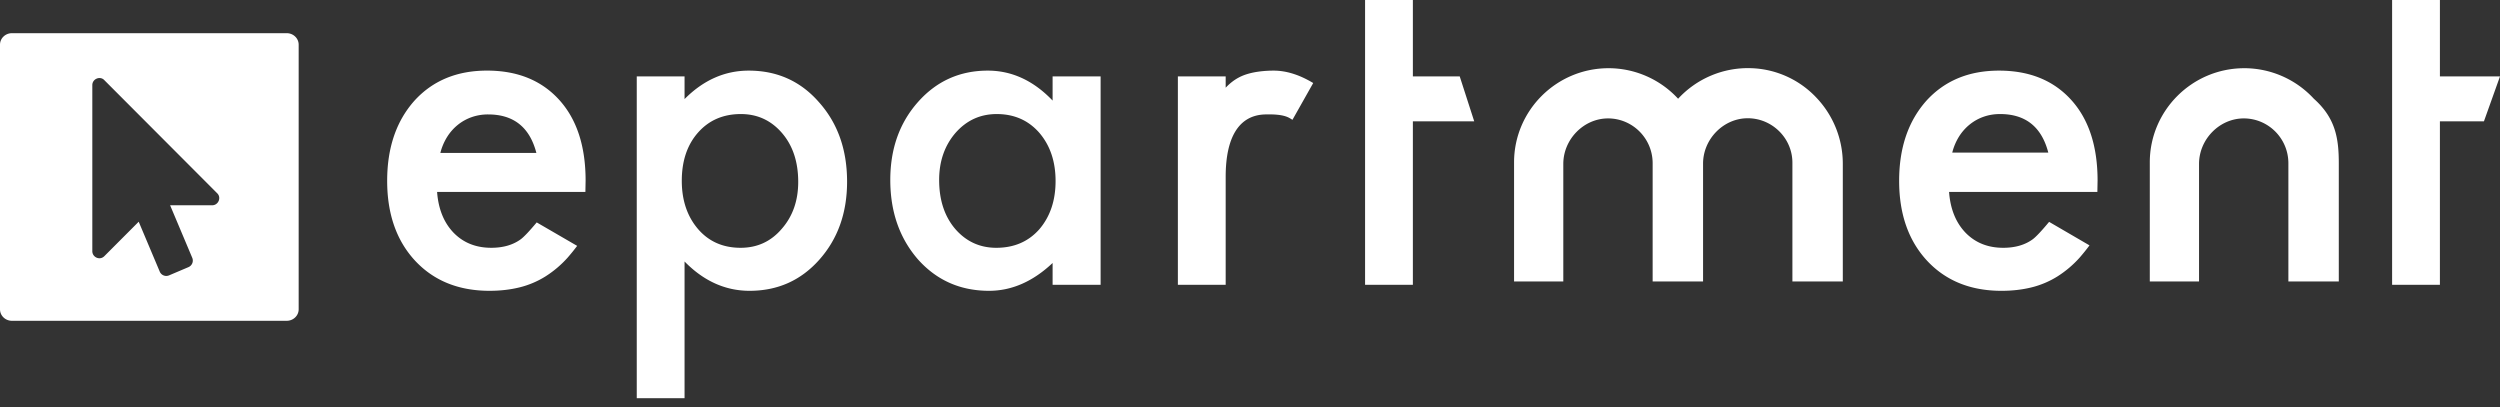
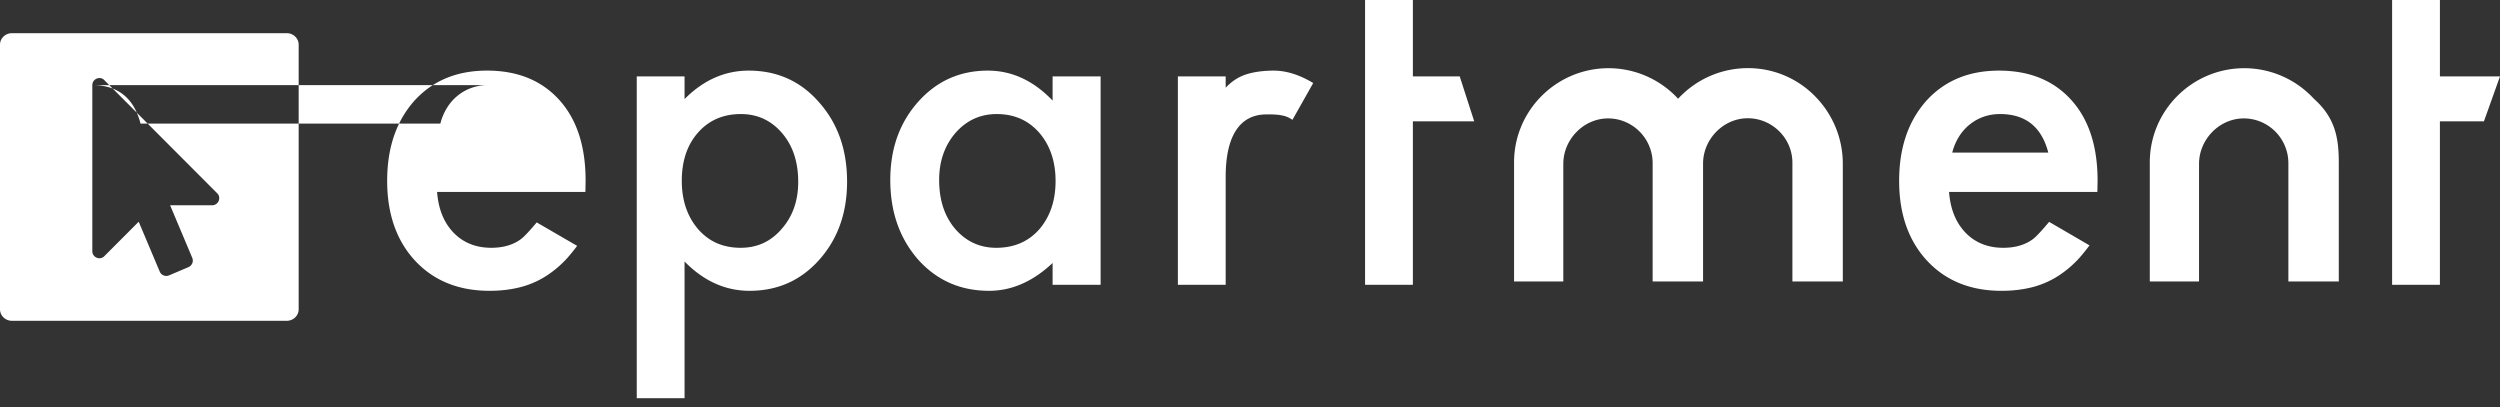
<svg xmlns="http://www.w3.org/2000/svg" viewBox="0 0 270 44">
  <rect x="0" y="0" width="270" height="44" fill="#333333" stroke="none" />
-   <path d="M152.59 13.104V30.76h-5.162V0h5.162v8.25h5.06l1.566 4.854h-6.626zm73.925 7.626h-16.016c.138 1.85.735 3.32 1.79 4.414 1.056 1.079 2.41 1.618 4.061 1.618 1.285 0 2.348-.308 3.19-.924.36-.269.947-.894 1.764-1.877l4.362 2.539a22.041 22.041 0 01-1.078 1.337 11.366 11.366 0 01-2.41 2.033 9.623 9.623 0 01-2.776 1.168c-.994.246-2.073.37-3.235.37-3.335 0-6.012-1.08-8.03-3.236-2.02-2.173-3.03-5.054-3.03-8.644 0-3.559.98-6.44 2.937-8.643 1.974-2.172 4.59-3.258 7.848-3.258 3.288 0 5.889 1.055 7.8 3.166 1.898 2.095 2.846 5 2.846 8.712l-.023 1.225zm-5.3-4.252c-.72-2.773-2.455-4.16-5.209-4.16-.627 0-1.216.096-1.767.289-.55.192-1.051.47-1.502.832a5.262 5.262 0 00-1.16 1.306 6.091 6.091 0 00-.733 1.733h10.37zm-32.133-9.116a10.11 10.11 0 017.058 3.153 10.356 10.356 0 012.883 7.186v12.695h-5.443v-12.86c-.019-2.604-2.162-4.74-4.783-4.765h-.042c-2.615 0-4.824 2.246-4.824 4.904v12.721h-5.445V17.568c-.035-2.628-2.151-4.75-4.77-4.78h-.045c-2.62 0-4.834 2.25-4.834 4.913v12.695h-5.318v-12.86c0-5.607 4.578-10.17 10.207-10.17a10.23 10.23 0 017.51 3.298 10.256 10.256 0 017.842-3.302h.004zm63.508 10.313v12.721h-5.445V17.568c-.035-2.628-2.15-4.75-4.77-4.78h-.045c-2.619 0-4.834 2.25-4.834 4.913v12.695h-5.318v-12.86c0-5.607 4.578-10.17 10.207-10.17a10.23 10.23 0 017.511 3.298c2.384 2.124 2.694 4.353 2.694 7.011zm10.92-4.571V30.76h-5.162V0h5.163v8.25H270l-1.735 4.854h-4.754zM127.21 8.25h5.163v1.222c.948-1.001 1.835-1.342 2.524-1.53.688-.19 1.636-.315 2.661-.315 1.362 0 2.784.446 4.268 1.34l-2.24 3.972c-.353-.19-.738-.644-2.957-.58-2.814.08-4.256 2.447-4.256 6.73V30.76h-5.163V8.25zm-13.53 0h5.186v22.51h-5.185v-2.357c-2.127 2.003-4.413 3.004-6.86 3.004-3.09 0-5.645-1.124-7.664-3.374-2.004-2.295-3.006-5.161-3.006-8.597 0-3.374 1.002-6.186 3.006-8.435 2.003-2.25 4.512-3.374 7.525-3.374 2.6 0 4.934 1.078 6.999 3.235V8.25zm-12.252 11.186c0 2.157.574 3.913 1.72 5.27 1.179 1.37 2.663 2.056 4.452 2.056 1.912 0 3.457-.662 4.635-1.987 1.178-1.372 1.767-3.113 1.767-5.223 0-2.111-.589-3.852-1.767-5.223-1.178-1.34-2.707-2.011-4.589-2.011-1.774 0-3.258.678-4.451 2.034-1.178 1.37-1.767 3.066-1.767 5.084zM73.931 43.009H68.77V8.25h5.162v2.45c2.035-2.049 4.345-3.073 6.93-3.073 3.074 0 5.606 1.14 7.595 3.42 2.019 2.265 3.028 5.123 3.028 8.574 0 3.374-1.002 6.186-3.006 8.435-1.988 2.234-4.497 3.351-7.525 3.351-2.616 0-4.957-1.055-7.022-3.166V43.01zm12.276-23.365c0-2.157-.581-3.913-1.744-5.27-1.178-1.37-2.661-2.056-4.451-2.056-1.897 0-3.434.662-4.612 1.987-1.178 1.325-1.767 3.066-1.767 5.223 0 2.111.589 3.852 1.767 5.223 1.162 1.34 2.692 2.011 4.589 2.011 1.79 0 3.266-.678 4.428-2.034 1.193-1.355 1.79-3.05 1.79-5.084zm-22.985 1.085H47.206c.138 1.85.734 3.32 1.79 4.414 1.055 1.079 2.41 1.618 4.061 1.618 1.285 0 2.348-.308 3.19-.924.35-.262.923-.868 1.718-1.817l4.368 2.534a21.934 21.934 0 01-1.039 1.282 11.366 11.366 0 01-2.409 2.033 9.623 9.623 0 01-2.776 1.168c-.994.246-2.073.37-3.235.37-3.335 0-6.012-1.08-8.031-3.236-2.02-2.173-3.029-5.054-3.029-8.644 0-3.559.98-6.44 2.937-8.643 1.973-2.172 4.59-3.259 7.847-3.259 3.289 0 5.89 1.056 7.802 3.167 1.896 2.095 2.845 5 2.845 8.712l-.023 1.225zM30.966 3.584c.713 0 1.29.556 1.29 1.243v28.577c0 .686-.577 1.242-1.29 1.242H1.29c-.712 0-1.29-.556-1.29-1.242V4.827c0-.687.578-1.243 1.29-1.243h29.676zM9.97 9.192V27.13c0 .65.803 1.032 1.297.537l3.713-3.721 2.273 5.39a.765.765 0 001 .406l2.107-.895a.768.768 0 00.404-1.002l-2.392-5.676h4.545c.665 0 1.027-.834.536-1.3L11.267 8.656c-.443-.482-1.297-.148-1.297.536zm42.75 3.167c2.754 0 4.49 1.386 5.209 4.16H47.558a6.091 6.091 0 01.734-1.734 5.262 5.262 0 011.158-1.306 5.073 5.073 0 011.503-.832 5.314 5.314 0 011.767-.288z" fill="#FFF" fill-rule="evenodd" />
+   <path d="M152.59 13.104V30.76h-5.162V0h5.162v8.25h5.06l1.566 4.854h-6.626zm73.925 7.626h-16.016c.138 1.85.735 3.32 1.79 4.414 1.056 1.079 2.41 1.618 4.061 1.618 1.285 0 2.348-.308 3.19-.924.36-.269.947-.894 1.764-1.877l4.362 2.539a22.041 22.041 0 01-1.078 1.337 11.366 11.366 0 01-2.41 2.033 9.623 9.623 0 01-2.776 1.168c-.994.246-2.073.37-3.235.37-3.335 0-6.012-1.08-8.03-3.236-2.02-2.173-3.03-5.054-3.03-8.644 0-3.559.98-6.44 2.937-8.643 1.974-2.172 4.59-3.258 7.848-3.258 3.288 0 5.889 1.055 7.8 3.166 1.898 2.095 2.846 5 2.846 8.712l-.023 1.225zm-5.3-4.252c-.72-2.773-2.455-4.16-5.209-4.16-.627 0-1.216.096-1.767.289-.55.192-1.051.47-1.502.832a5.262 5.262 0 00-1.16 1.306 6.091 6.091 0 00-.733 1.733h10.37zm-32.133-9.116a10.11 10.11 0 017.058 3.153 10.356 10.356 0 012.883 7.186v12.695h-5.443v-12.86c-.019-2.604-2.162-4.74-4.783-4.765h-.042c-2.615 0-4.824 2.246-4.824 4.904v12.721h-5.445V17.568c-.035-2.628-2.151-4.75-4.77-4.78h-.045c-2.62 0-4.834 2.25-4.834 4.913v12.695h-5.318v-12.86c0-5.607 4.578-10.17 10.207-10.17a10.23 10.23 0 017.51 3.298 10.256 10.256 0 017.842-3.302h.004zm63.508 10.313v12.721h-5.445V17.568c-.035-2.628-2.15-4.75-4.77-4.78h-.045c-2.619 0-4.834 2.25-4.834 4.913v12.695h-5.318v-12.86c0-5.607 4.578-10.17 10.207-10.17a10.23 10.23 0 017.511 3.298c2.384 2.124 2.694 4.353 2.694 7.011zm10.92-4.571V30.76h-5.162V0h5.163v8.25H270l-1.735 4.854h-4.754zM127.21 8.25h5.163v1.222c.948-1.001 1.835-1.342 2.524-1.53.688-.19 1.636-.315 2.661-.315 1.362 0 2.784.446 4.268 1.34l-2.24 3.972c-.353-.19-.738-.644-2.957-.58-2.814.08-4.256 2.447-4.256 6.73V30.76h-5.163V8.25zm-13.53 0h5.186v22.51h-5.185v-2.357c-2.127 2.003-4.413 3.004-6.86 3.004-3.09 0-5.645-1.124-7.664-3.374-2.004-2.295-3.006-5.161-3.006-8.597 0-3.374 1.002-6.186 3.006-8.435 2.003-2.25 4.512-3.374 7.525-3.374 2.6 0 4.934 1.078 6.999 3.235V8.25zm-12.252 11.186c0 2.157.574 3.913 1.72 5.27 1.179 1.37 2.663 2.056 4.452 2.056 1.912 0 3.457-.662 4.635-1.987 1.178-1.372 1.767-3.113 1.767-5.223 0-2.111-.589-3.852-1.767-5.223-1.178-1.34-2.707-2.011-4.589-2.011-1.774 0-3.258.678-4.451 2.034-1.178 1.37-1.767 3.066-1.767 5.084zM73.931 43.009H68.77V8.25h5.162v2.45c2.035-2.049 4.345-3.073 6.93-3.073 3.074 0 5.606 1.14 7.595 3.42 2.019 2.265 3.028 5.123 3.028 8.574 0 3.374-1.002 6.186-3.006 8.435-1.988 2.234-4.497 3.351-7.525 3.351-2.616 0-4.957-1.055-7.022-3.166V43.01zm12.276-23.365c0-2.157-.581-3.913-1.744-5.27-1.178-1.37-2.661-2.056-4.451-2.056-1.897 0-3.434.662-4.612 1.987-1.178 1.325-1.767 3.066-1.767 5.223 0 2.111.589 3.852 1.767 5.223 1.162 1.34 2.692 2.011 4.589 2.011 1.79 0 3.266-.678 4.428-2.034 1.193-1.355 1.79-3.05 1.79-5.084zm-22.985 1.085H47.206c.138 1.85.734 3.32 1.79 4.414 1.055 1.079 2.41 1.618 4.061 1.618 1.285 0 2.348-.308 3.19-.924.35-.262.923-.868 1.718-1.817l4.368 2.534a21.934 21.934 0 01-1.039 1.282 11.366 11.366 0 01-2.409 2.033 9.623 9.623 0 01-2.776 1.168c-.994.246-2.073.37-3.235.37-3.335 0-6.012-1.08-8.031-3.236-2.02-2.173-3.029-5.054-3.029-8.644 0-3.559.98-6.44 2.937-8.643 1.973-2.172 4.59-3.259 7.847-3.259 3.289 0 5.89 1.056 7.802 3.167 1.896 2.095 2.845 5 2.845 8.712l-.023 1.225zM30.966 3.584c.713 0 1.29.556 1.29 1.243v28.577c0 .686-.577 1.242-1.29 1.242H1.29c-.712 0-1.29-.556-1.29-1.242V4.827c0-.687.578-1.243 1.29-1.243h29.676zM9.97 9.192V27.13c0 .65.803 1.032 1.297.537l3.713-3.721 2.273 5.39a.765.765 0 001 .406l2.107-.895a.768.768 0 00.404-1.002l-2.392-5.676h4.545c.665 0 1.027-.834.536-1.3L11.267 8.656c-.443-.482-1.297-.148-1.297.536zc2.754 0 4.49 1.386 5.209 4.16H47.558a6.091 6.091 0 01.734-1.734 5.262 5.262 0 011.158-1.306 5.073 5.073 0 011.503-.832 5.314 5.314 0 011.767-.288z" fill="#FFF" fill-rule="evenodd" />
</svg>